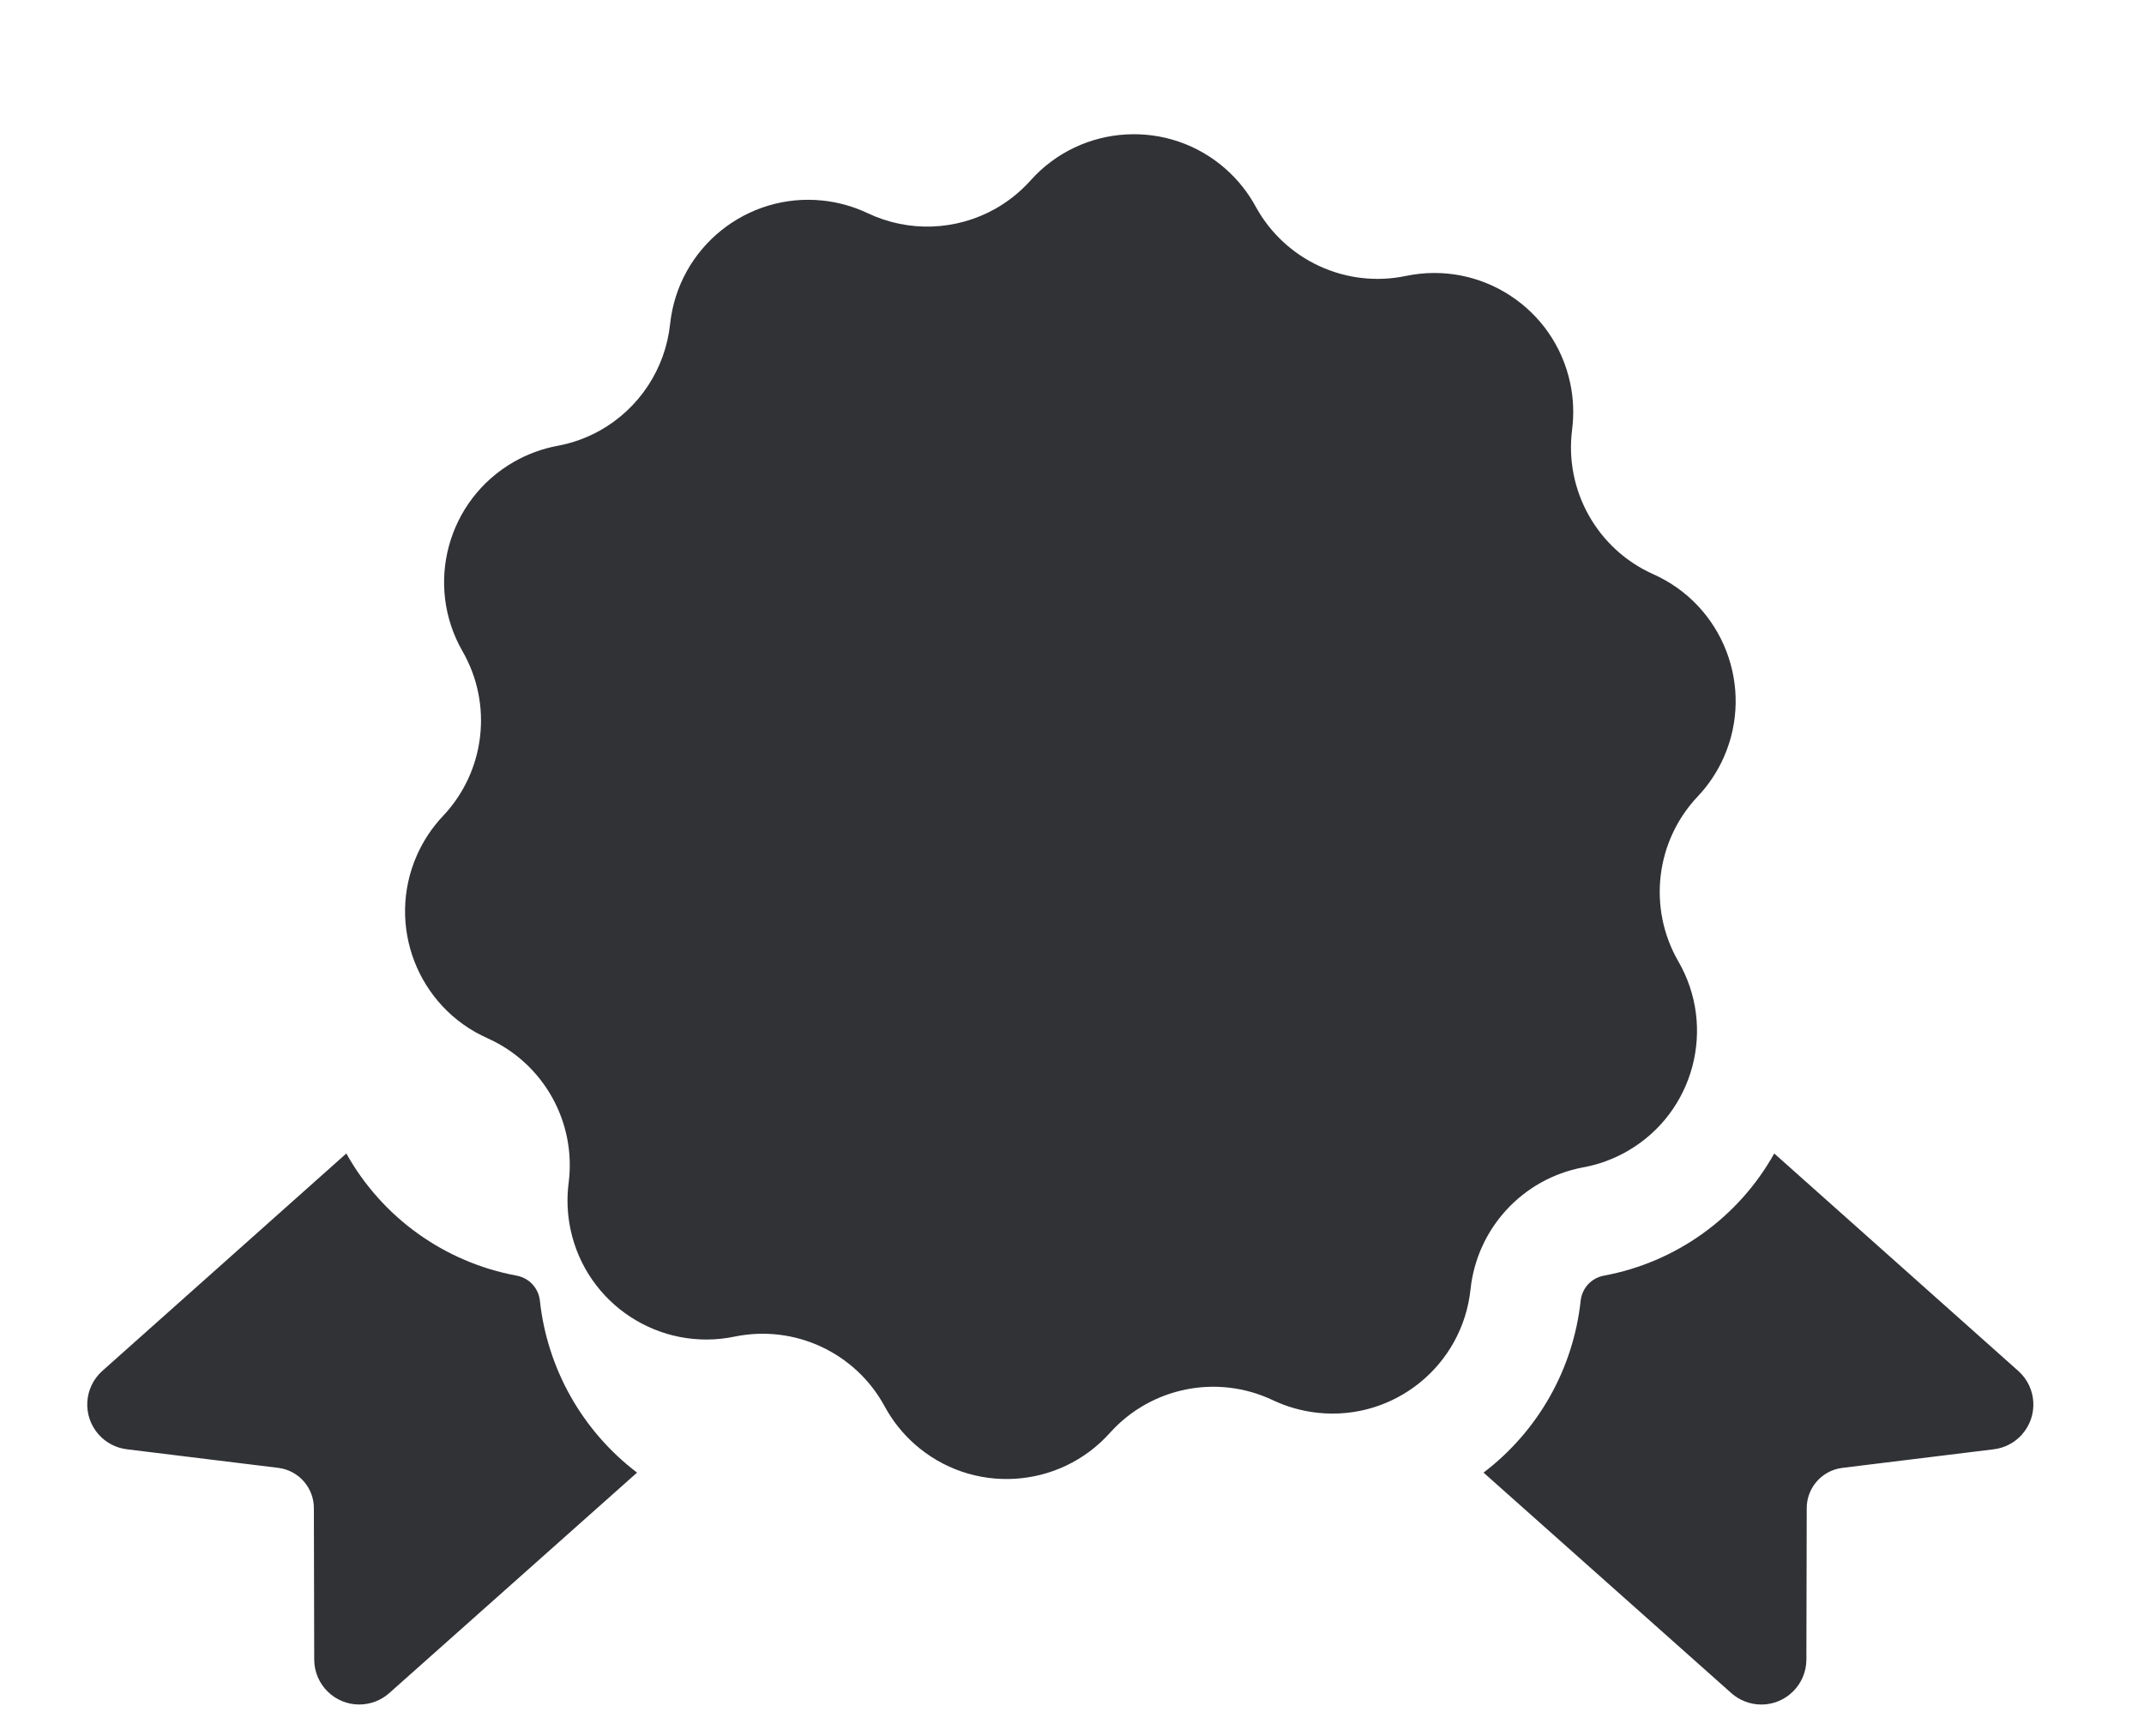
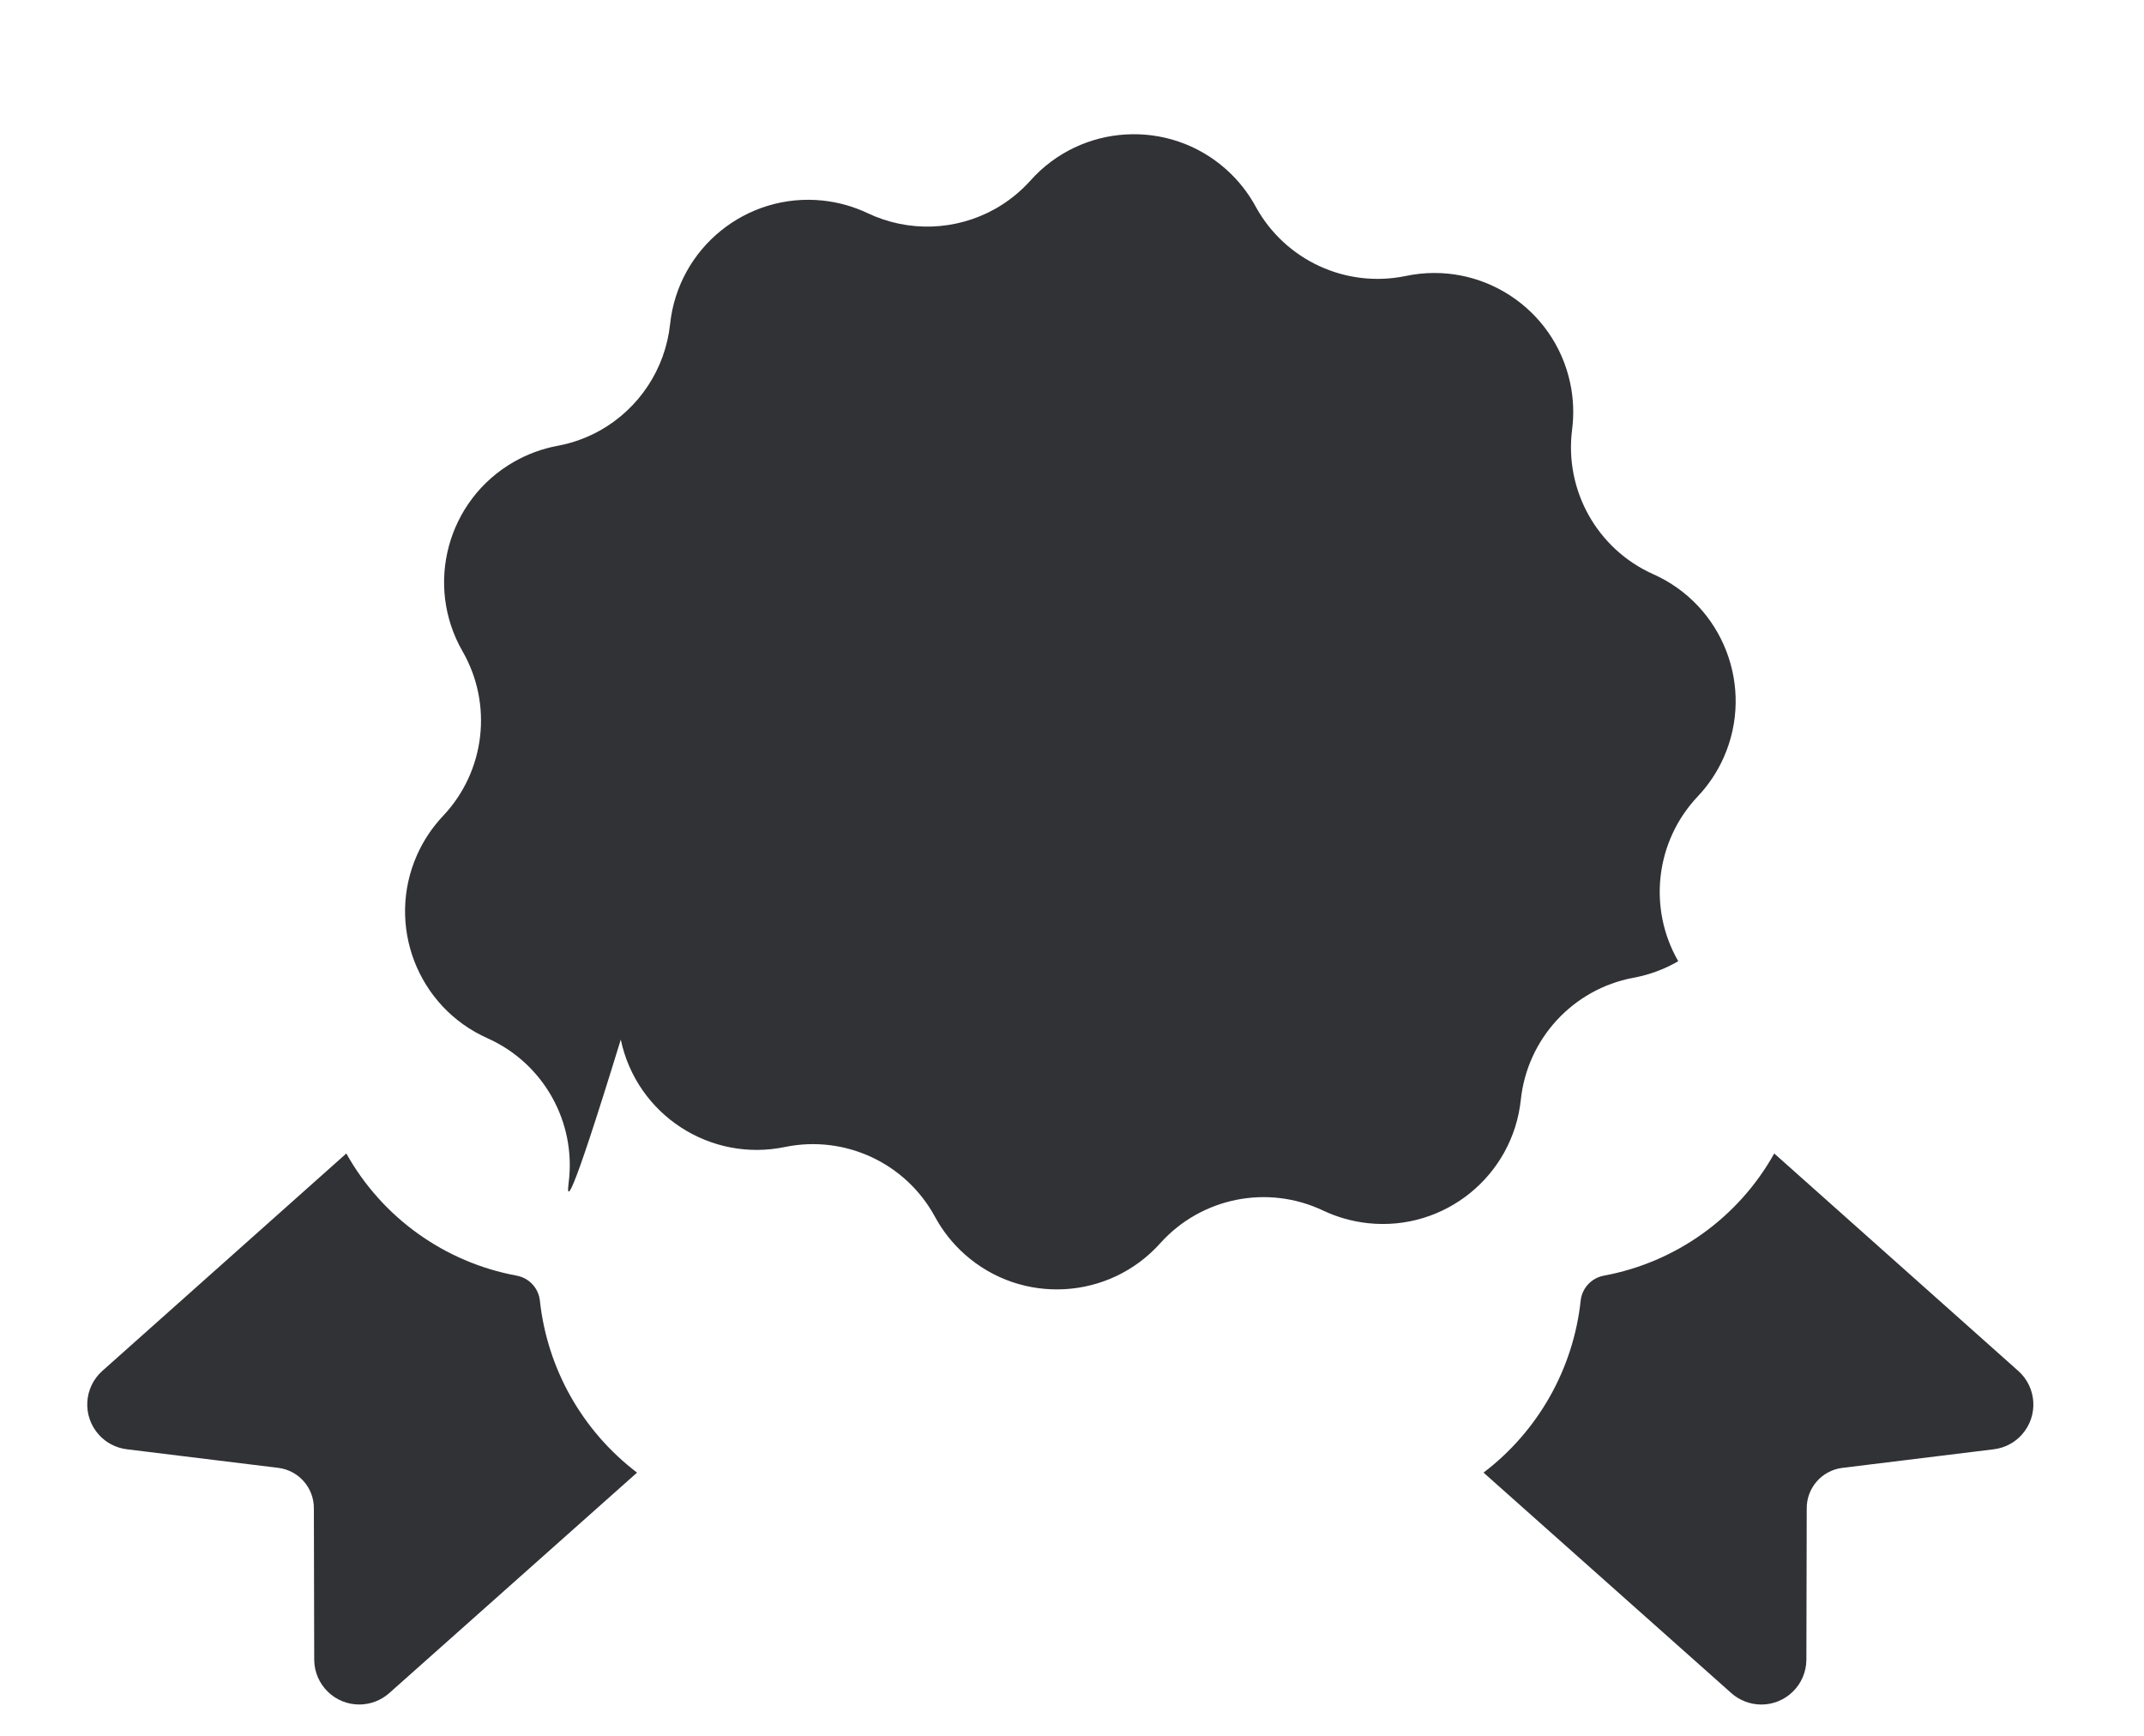
<svg xmlns="http://www.w3.org/2000/svg" version="1.1" id="Capa_1" x="0px" y="0px" width="132.051px" height="106.895px" viewBox="0 0 132.051 106.895" enable-background="new 0 0 132.051 106.895" xml:space="preserve">
-   <path fill="#313236" d="M124.311,84.429c1.145,1.021,1.241,2.775,0.219,3.919c-0.447,0.502-1.063,0.822-1.734,0.904l-9.334,1.146  c-1.266,0.162-2.204,1.249-2.184,2.522l-0.021,9.298c-0.014,1.533-1.267,2.767-2.8,2.753c-0.669-0.008-1.314-0.255-1.814-0.696  L91.372,90.688c3.364-2.557,5.53-6.39,5.983-10.59c0.084-0.771,0.662-1.396,1.424-1.538c4.445-0.821,8.294-3.58,10.498-7.525  L124.311,84.429z M21.331,71.035c2.204,3.945,6.051,6.704,10.498,7.525c0.761,0.142,1.34,0.767,1.423,1.538  c0.453,4.2,2.619,8.033,5.985,10.59l-15.271,13.586c-0.5,0.441-1.145,0.688-1.814,0.695c-1.533,0.015-2.786-1.219-2.799-2.752  l-0.021-9.298c0.021-1.273-0.918-2.36-2.182-2.522l-9.334-1.146c-0.671-0.082-1.287-0.402-1.735-0.904  c-1.023-1.144-0.925-2.898,0.219-3.92L21.331,71.035z M35.024,72.838c0.478-3.74-1.547-7.353-4.989-8.896  c-4.318-1.915-6.266-6.968-4.351-11.287c0.395-0.889,0.938-1.703,1.605-2.409c2.594-2.745,3.082-6.867,1.197-10.141  c-2.348-4.093-0.933-9.314,3.161-11.66c0.836-0.48,1.747-0.815,2.696-0.991c0.914-0.169,1.792-0.487,2.604-0.938  c2.418-1.356,4.031-3.8,4.325-6.557c0.498-4.699,4.708-8.104,9.407-7.608c0.959,0.103,1.895,0.365,2.767,0.78  c2.506,1.188,5.433,1.085,7.851-0.271c0.809-0.456,1.537-1.041,2.159-1.73c3.135-3.525,8.537-3.841,12.062-0.702  c0.74,0.66,1.361,1.443,1.832,2.315c1.812,3.289,5.555,5.015,9.232,4.252l0,0c4.623-0.972,9.158,1.987,10.131,6.611  c0.199,0.938,0.236,1.903,0.114,2.855c-0.479,3.738,1.548,7.353,4.987,8.894c4.317,1.916,6.267,6.969,4.352,11.289  c-0.395,0.889-0.938,1.704-1.605,2.407l0,0c-2.595,2.746-3.08,6.869-1.197,10.143c2.369,4.08,0.982,9.309-3.098,11.677  c-0.856,0.499-1.795,0.845-2.772,1.021c-3.711,0.7-6.524,3.752-6.923,7.508c-0.497,4.698-4.707,8.104-9.405,7.605  c-0.961-0.103-1.896-0.364-2.769-0.777c-3.414-1.621-7.481-0.811-10.016,1.99c-3.138,3.525-8.538,3.84-12.062,0.704  c-0.74-0.658-1.361-1.443-1.833-2.315c-1.794-3.304-5.534-5.047-9.217-4.299c-4.624,0.972-9.161-1.988-10.133-6.61  C34.939,74.754,34.9,73.788,35.024,72.838z" />
+   <path fill="#313236" d="M124.311,84.429c1.145,1.021,1.241,2.775,0.219,3.919c-0.447,0.502-1.063,0.822-1.734,0.904l-9.334,1.146  c-1.266,0.162-2.204,1.249-2.184,2.522l-0.021,9.298c-0.014,1.533-1.267,2.767-2.8,2.753c-0.669-0.008-1.314-0.255-1.814-0.696  L91.372,90.688c3.364-2.557,5.53-6.39,5.983-10.59c0.084-0.771,0.662-1.396,1.424-1.538c4.445-0.821,8.294-3.58,10.498-7.525  L124.311,84.429z M21.331,71.035c2.204,3.945,6.051,6.704,10.498,7.525c0.761,0.142,1.34,0.767,1.423,1.538  c0.453,4.2,2.619,8.033,5.985,10.59l-15.271,13.586c-0.5,0.441-1.145,0.688-1.814,0.695c-1.533,0.015-2.786-1.219-2.799-2.752  l-0.021-9.298c0.021-1.273-0.918-2.36-2.182-2.522l-9.334-1.146c-0.671-0.082-1.287-0.402-1.735-0.904  c-1.023-1.144-0.925-2.898,0.219-3.92L21.331,71.035z M35.024,72.838c0.478-3.74-1.547-7.353-4.989-8.896  c-4.318-1.915-6.266-6.968-4.351-11.287c0.395-0.889,0.938-1.703,1.605-2.409c2.594-2.745,3.082-6.867,1.197-10.141  c-2.348-4.093-0.933-9.314,3.161-11.66c0.836-0.48,1.747-0.815,2.696-0.991c0.914-0.169,1.792-0.487,2.604-0.938  c2.418-1.356,4.031-3.8,4.325-6.557c0.498-4.699,4.708-8.104,9.407-7.608c0.959,0.103,1.895,0.365,2.767,0.78  c2.506,1.188,5.433,1.085,7.851-0.271c0.809-0.456,1.537-1.041,2.159-1.73c3.135-3.525,8.537-3.841,12.062-0.702  c0.74,0.66,1.361,1.443,1.832,2.315c1.812,3.289,5.555,5.015,9.232,4.252l0,0c4.623-0.972,9.158,1.987,10.131,6.611  c0.199,0.938,0.236,1.903,0.114,2.855c-0.479,3.738,1.548,7.353,4.987,8.894c4.317,1.916,6.267,6.969,4.352,11.289  c-0.395,0.889-0.938,1.704-1.605,2.407l0,0c-2.595,2.746-3.08,6.869-1.197,10.143c-0.856,0.499-1.795,0.845-2.772,1.021c-3.711,0.7-6.524,3.752-6.923,7.508c-0.497,4.698-4.707,8.104-9.405,7.605  c-0.961-0.103-1.896-0.364-2.769-0.777c-3.414-1.621-7.481-0.811-10.016,1.99c-3.138,3.525-8.538,3.84-12.062,0.704  c-0.74-0.658-1.361-1.443-1.833-2.315c-1.794-3.304-5.534-5.047-9.217-4.299c-4.624,0.972-9.161-1.988-10.133-6.61  C34.939,74.754,34.9,73.788,35.024,72.838z" />
</svg>